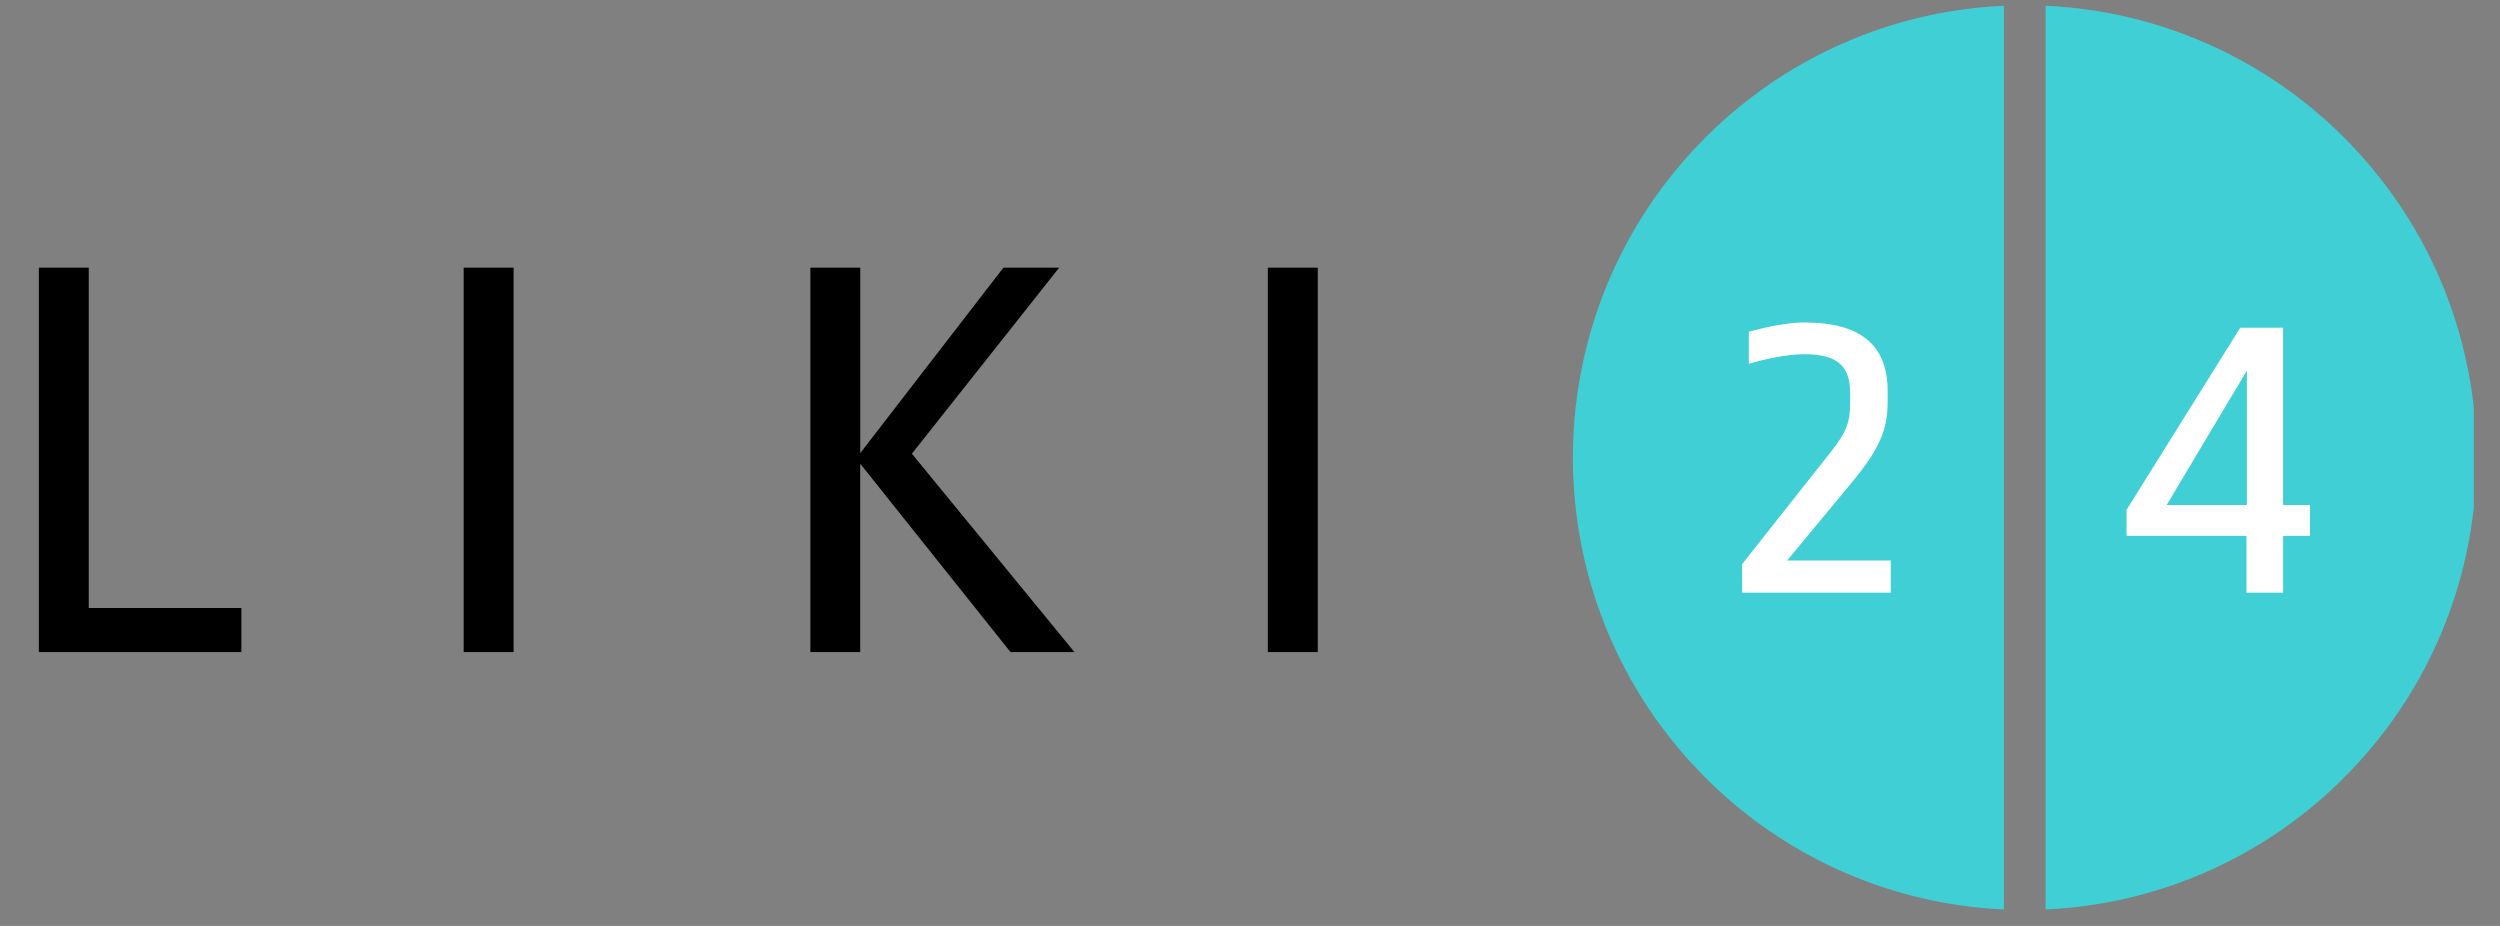
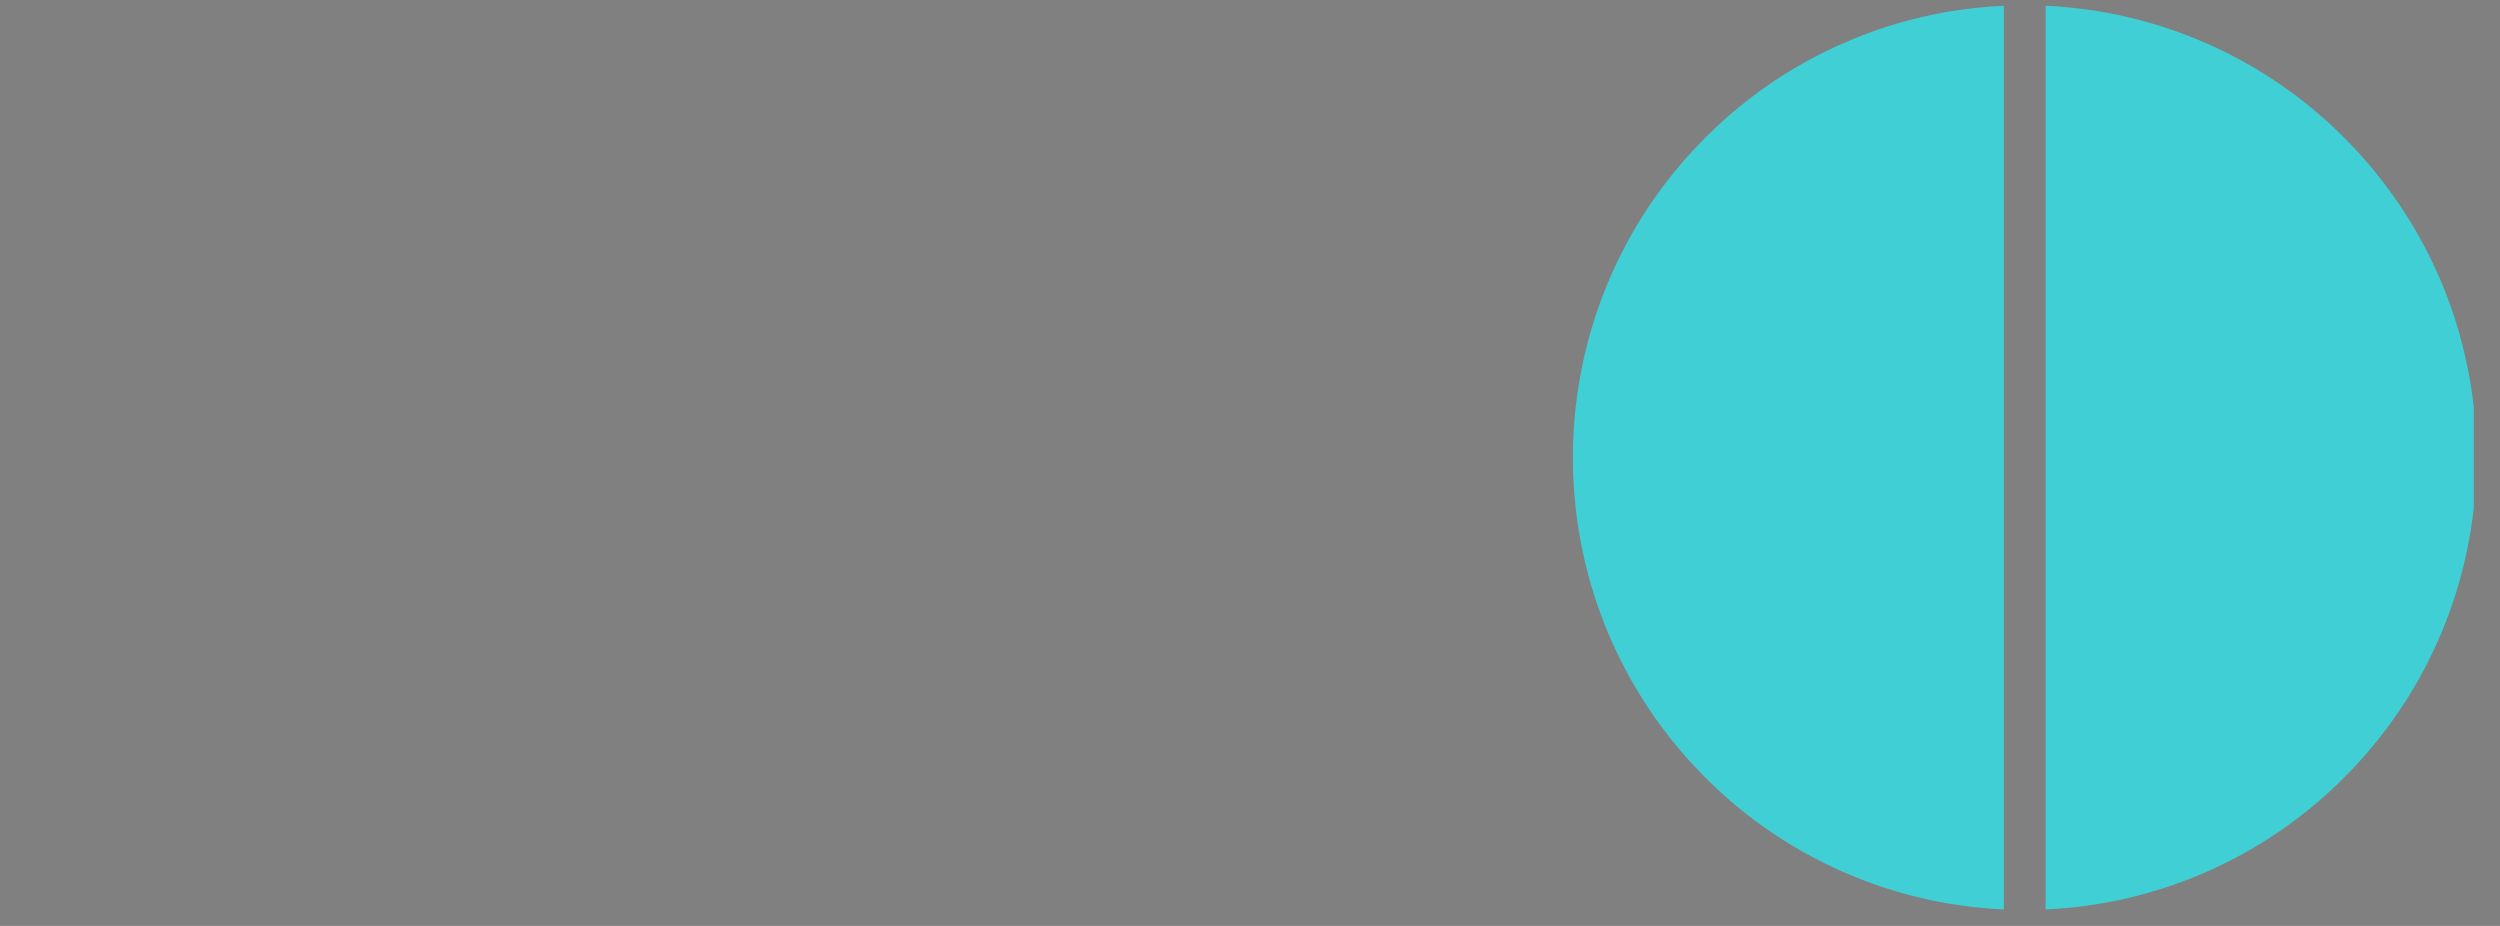
<svg xmlns="http://www.w3.org/2000/svg" width="81" height="30" viewBox="0 0 81 30" fill="none">
  <rect x="0" y="0" width="81" height="30" fill="#808080" stroke="none" />
  <g clip-path="url(#a)" fill-rule="evenodd" clip-rule="evenodd">
    <path d="M64.925.187c-3.647.163-7.1 1.69-9.675 4.276-5.717 5.724-5.717 15.003 0 20.726a14.576 14.576 0 0 0 9.675 4.277V.186Zm11.028 4.276A14.58 14.58 0 0 0 66.278.187v29.279c3.647-.164 7.1-1.69 9.675-4.277 5.717-5.723 5.717-15.002 0-20.726Z" fill="#3FCFD5" />
-     <path d="M61.16 12.677v.314c0 .814-.157 1.442-1.185 2.67l-2.072 2.5h3.358v1.042h-4.815v-.928l2.857-3.613c.543-.686.643-.985.643-1.657v-.257c0-.914-.442-1.271-1.485-1.271-.558 0-1.3.157-1.8.314v-1.043c.629-.171 1.3-.3 1.8-.3 1.856 0 2.699.757 2.699 2.229Zm9.04 3.685h2.6v-4.357l-2.6 4.357Zm3.772 0h.871v1h-.871v1.841h-1.186v-1.841H68.9v-.844l3.685-5.899h1.386v5.742Z" fill="#fff" />
-     <path d="M2.875 19.7H7.82v1.427H1.259V8.672h1.616V19.7Zm12.148 1.427h1.617V8.672h-1.617v12.455ZM29.545 14.7l5.266 6.427H32.74l-4.869-6.104v6.104h-1.615V8.672h1.616v6.009l4.639-6.009h1.806L29.545 14.7Zm11.534 6.427h1.616V8.672h-1.617v12.455Z" fill="#000" />
  </g>
  <defs>
    <clipPath id="a">
      <path fill="#fff" transform="translate(.984)" d="M0 0h79.167v30H0z" />
    </clipPath>
  </defs>
</svg>